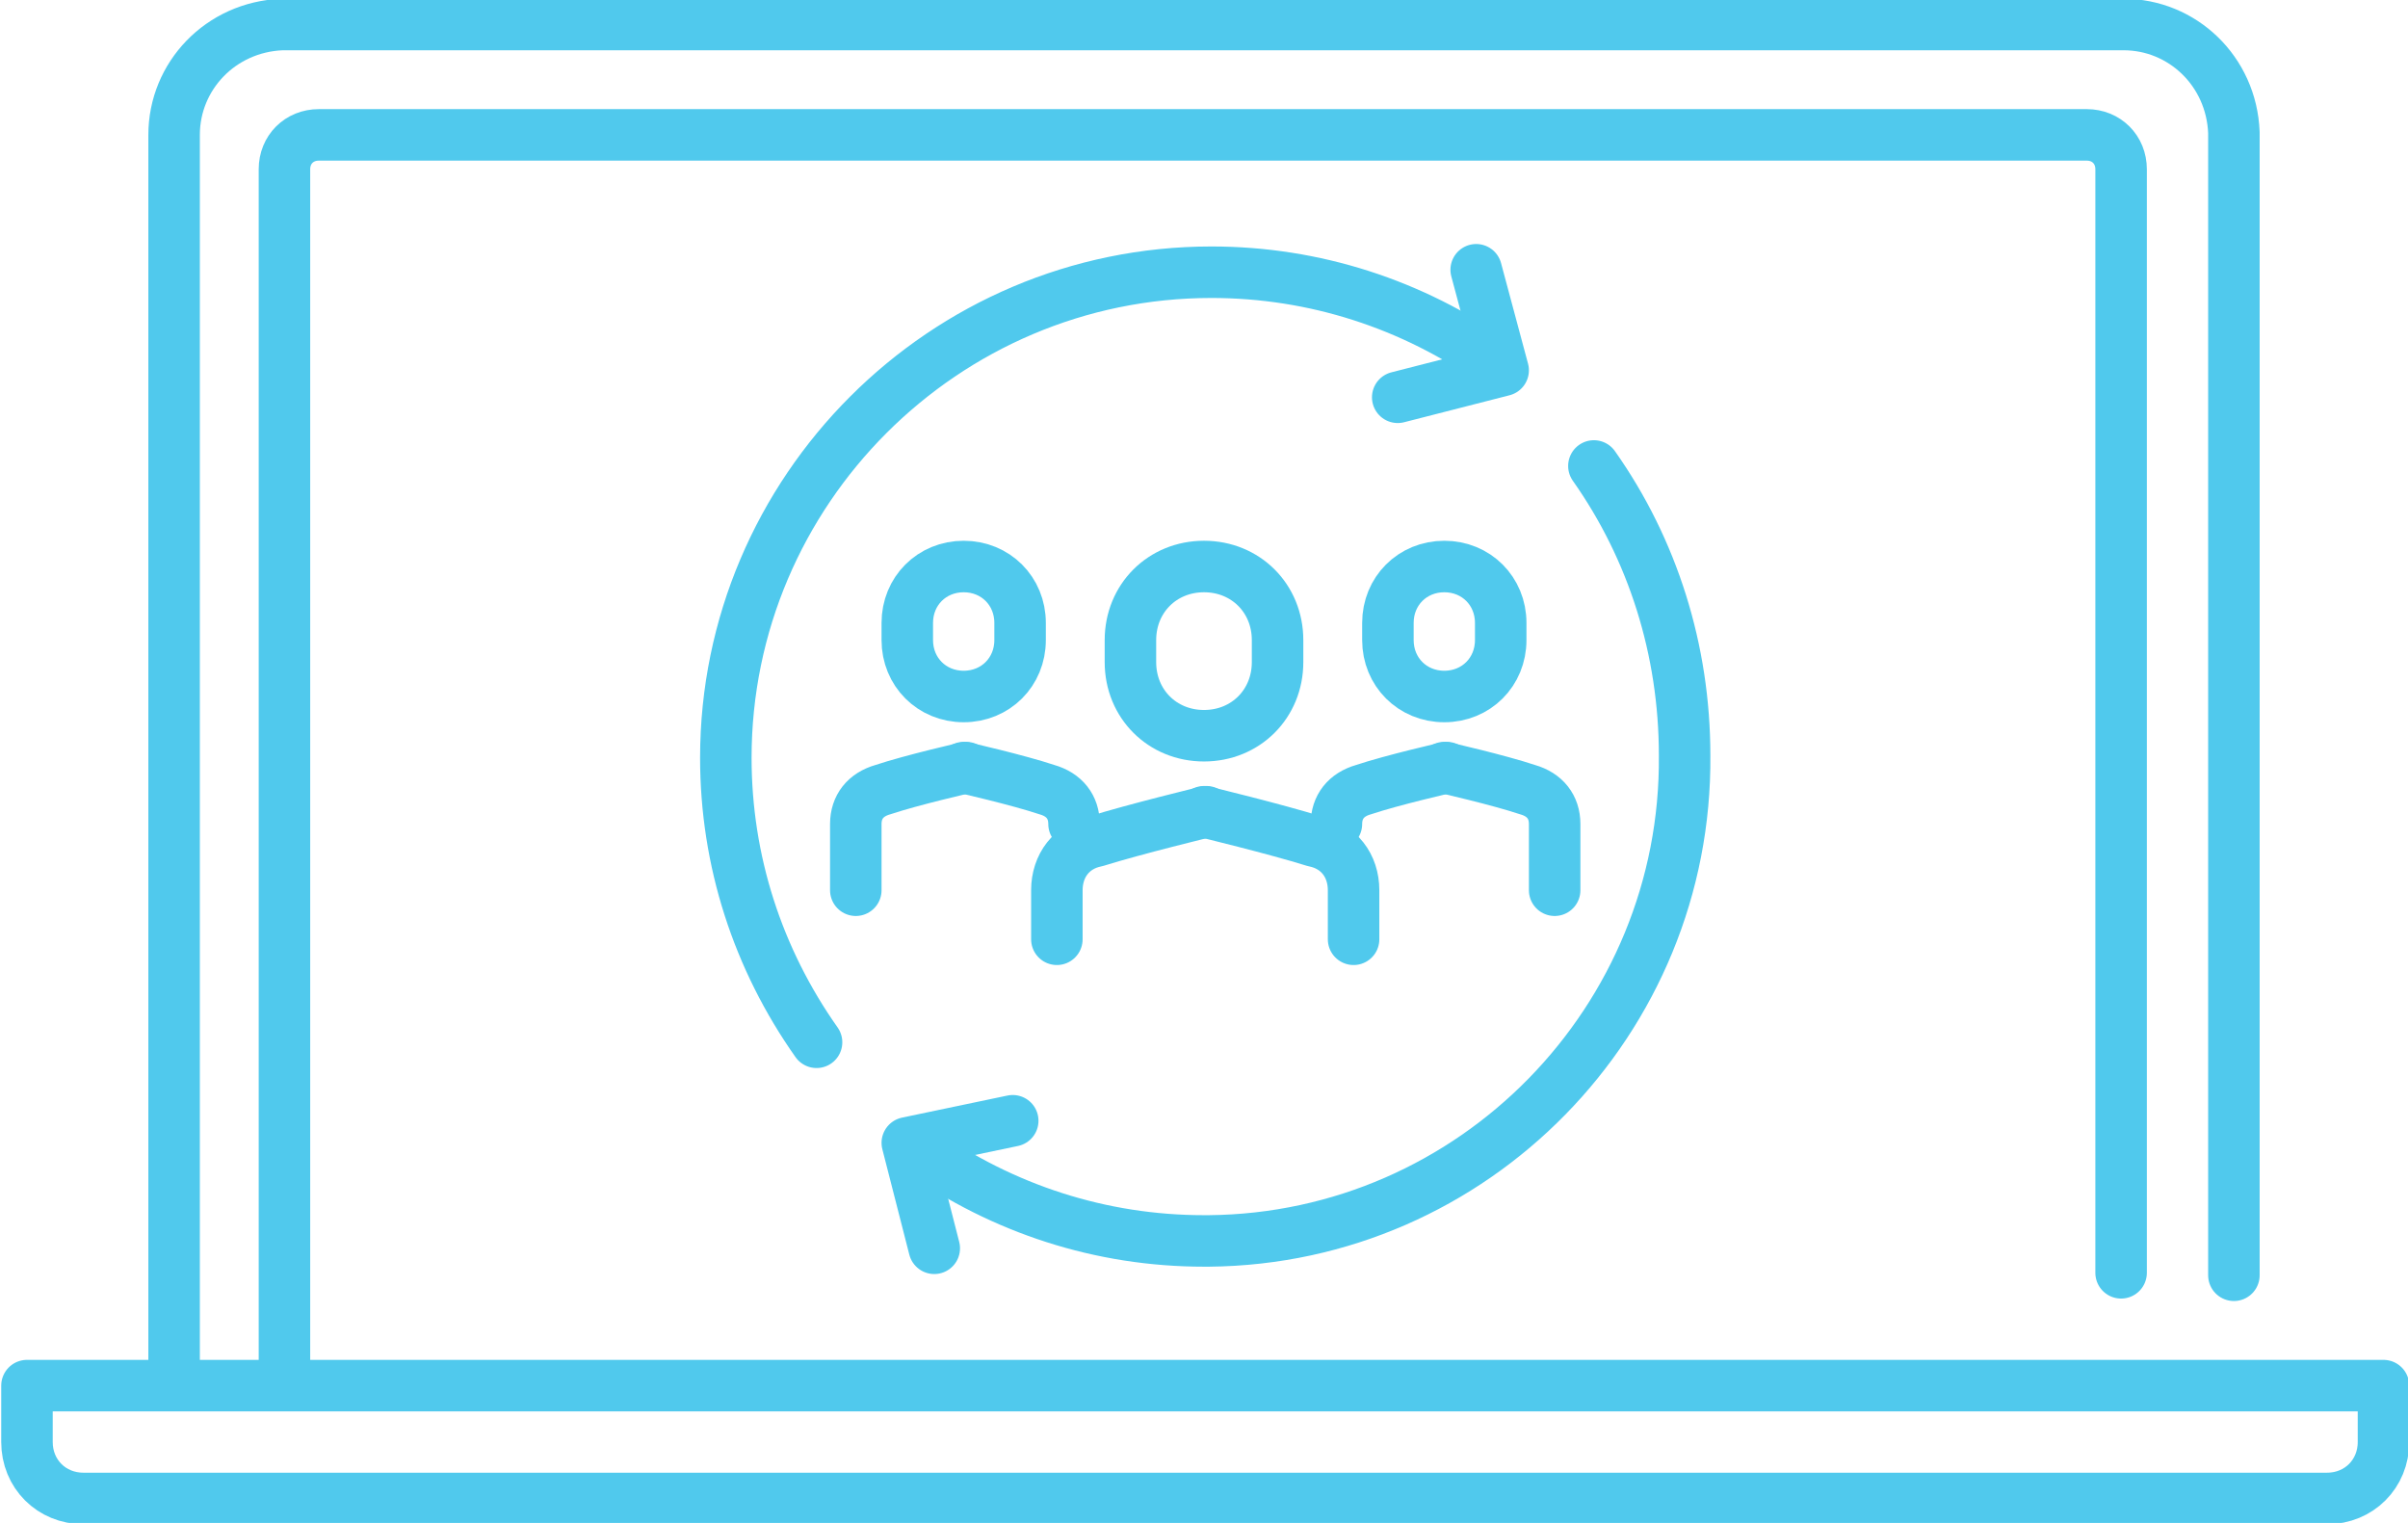
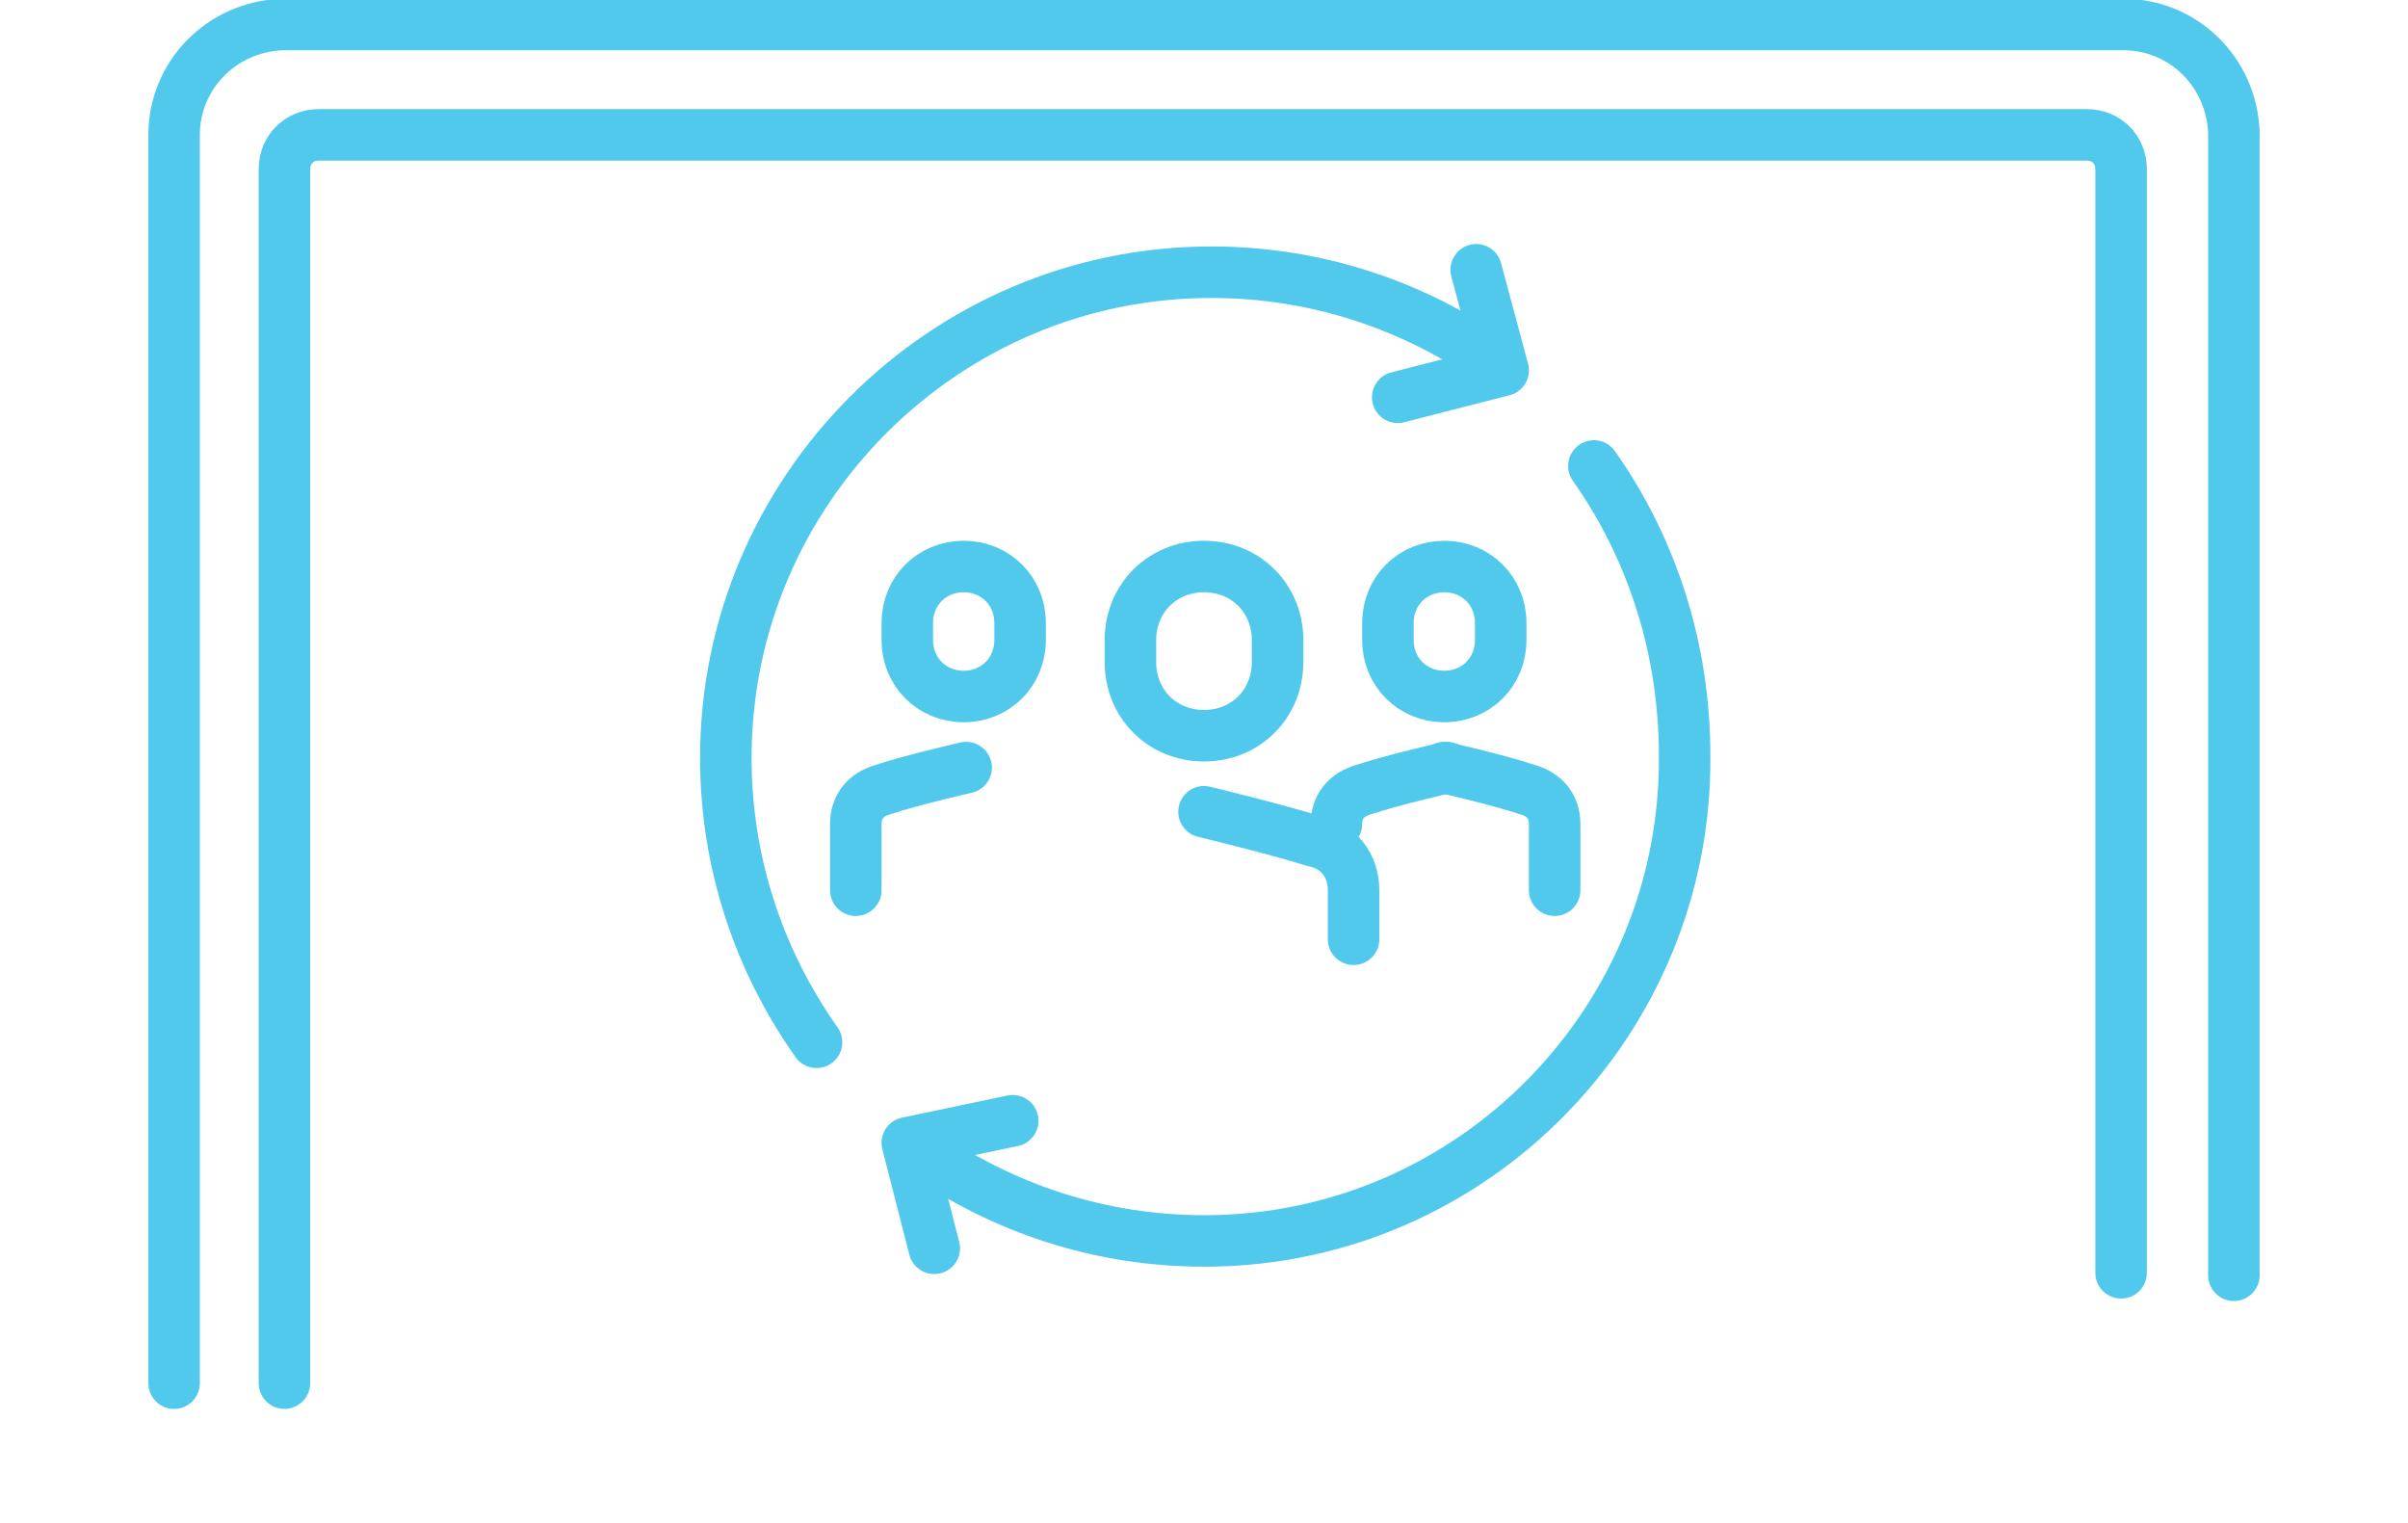
<svg xmlns="http://www.w3.org/2000/svg" id="Layer_1" data-name="Layer 1" version="1.1" viewBox="0 0 98.2 62.1">
  <defs>
    <style>
      .cls-1 {
        fill: none;
        stroke: #50c9ed;
        stroke-linecap: round;
        stroke-linejoin: round;
        stroke-width: 2.1px;
      }
    </style>
  </defs>
  <path id="Path_1244" data-name="Path 1244" class="cls-1" d="M7.1,56.4V5.5c0-2.4,1.9-4.4,4.4-4.5,0,0,0,0,0,0h75.1c2.4,0,4.4,1.9,4.5,4.4,0,0,0,0,0,0v46.6" />
-   <path id="Path_1245" data-name="Path 1245" class="cls-1" d="M94.9,61.1H3.4c-1.3,0-2.3-1-2.3-2.3v-2.3h96.1v2.3c0,1.3-1,2.3-2.3,2.3Z" />
  <path id="Path_1246" data-name="Path 1246" class="cls-1" d="M11.9,52.5" />
  <path id="Path_1247" data-name="Path 1247" class="cls-1" d="M11.6,56.4V6.9c0-.8.6-1.4,1.4-1.4,0,0,0,0,0,0h72.1c.8,0,1.4.6,1.4,1.4,0,0,0,0,0,0v45" />
-   <path id="Path_1248" data-name="Path 1248" class="cls-1" d="M43.1,38.3v-2c0-1,.6-1.8,1.6-2,1.6-.5,4.5-1.2,4.5-1.2" />
  <path id="Path_1249" data-name="Path 1249" class="cls-1" d="M55.2,38.3v-2c0-1-.6-1.8-1.6-2-1.6-.5-4.5-1.2-4.5-1.2" />
  <path id="Path_1250" data-name="Path 1250" class="cls-1" d="M49.1,30h0c-1.7,0-3-1.3-3-3,0,0,0,0,0,0v-.9c0-1.7,1.3-3,3-3,0,0,0,0,0,0h0c1.7,0,3,1.3,3,3,0,0,0,0,0,0v.9c0,1.7-1.3,3-3,3,0,0,0,0,0,0Z" />
  <path id="Path_1251" data-name="Path 1251" class="cls-1" d="M34.9,36.3v-2.7c0-.7.4-1.2,1.1-1.4,1.2-.4,3.4-.9,3.4-.9" />
-   <path id="Path_1252" data-name="Path 1252" class="cls-1" d="M43.8,33.6c0-.7-.4-1.2-1.1-1.4-1.2-.4-3.4-.9-3.4-.9" />
  <path id="Path_1253" data-name="Path 1253" class="cls-1" d="M39.3,28.4h0c-1.3,0-2.3-1-2.3-2.3v-.7c0-1.3,1-2.3,2.3-2.3h0c1.3,0,2.3,1,2.3,2.3v.7c0,1.3-1,2.3-2.3,2.3Z" />
  <path id="Path_1254" data-name="Path 1254" class="cls-1" d="M54.5,33.6c0-.7.4-1.2,1.1-1.4,1.2-.4,3.4-.9,3.4-.9" />
  <path id="Path_1255" data-name="Path 1255" class="cls-1" d="M63.4,36.3v-2.7c0-.7-.4-1.2-1.1-1.4-1.2-.4-3.4-.9-3.4-.9" />
  <path id="Path_1256" data-name="Path 1256" class="cls-1" d="M58.9,28.4h0c-1.3,0-2.3-1-2.3-2.3v-.7c0-1.3,1-2.3,2.3-2.3h0c1.3,0,2.3,1,2.3,2.3v.7c0,1.3-1,2.3-2.3,2.3Z" />
  <path id="Path_1257" data-name="Path 1257" class="cls-1" d="M65,19c2.4,3.4,3.7,7.5,3.7,11.8.1,10.8-8.6,19.7-19.4,19.8,0,0-.1,0-.2,0-4.2,0-8.2-1.3-11.6-3.7" />
  <path id="Path_1258" data-name="Path 1258" class="cls-1" d="M33.3,42.5c-2.4-3.4-3.7-7.4-3.7-11.6,0-10.9,8.9-19.8,19.8-19.8,4.2,0,8.2,1.3,11.6,3.7" />
  <path id="Path_1259" data-name="Path 1259" class="cls-1" d="M38.1,50.9l-1.1-4.3,4.3-.9" />
  <path id="Path_1260" data-name="Path 1260" class="cls-1" d="M60.2,11l1.1,4.1-4.3,1.1" />
</svg>